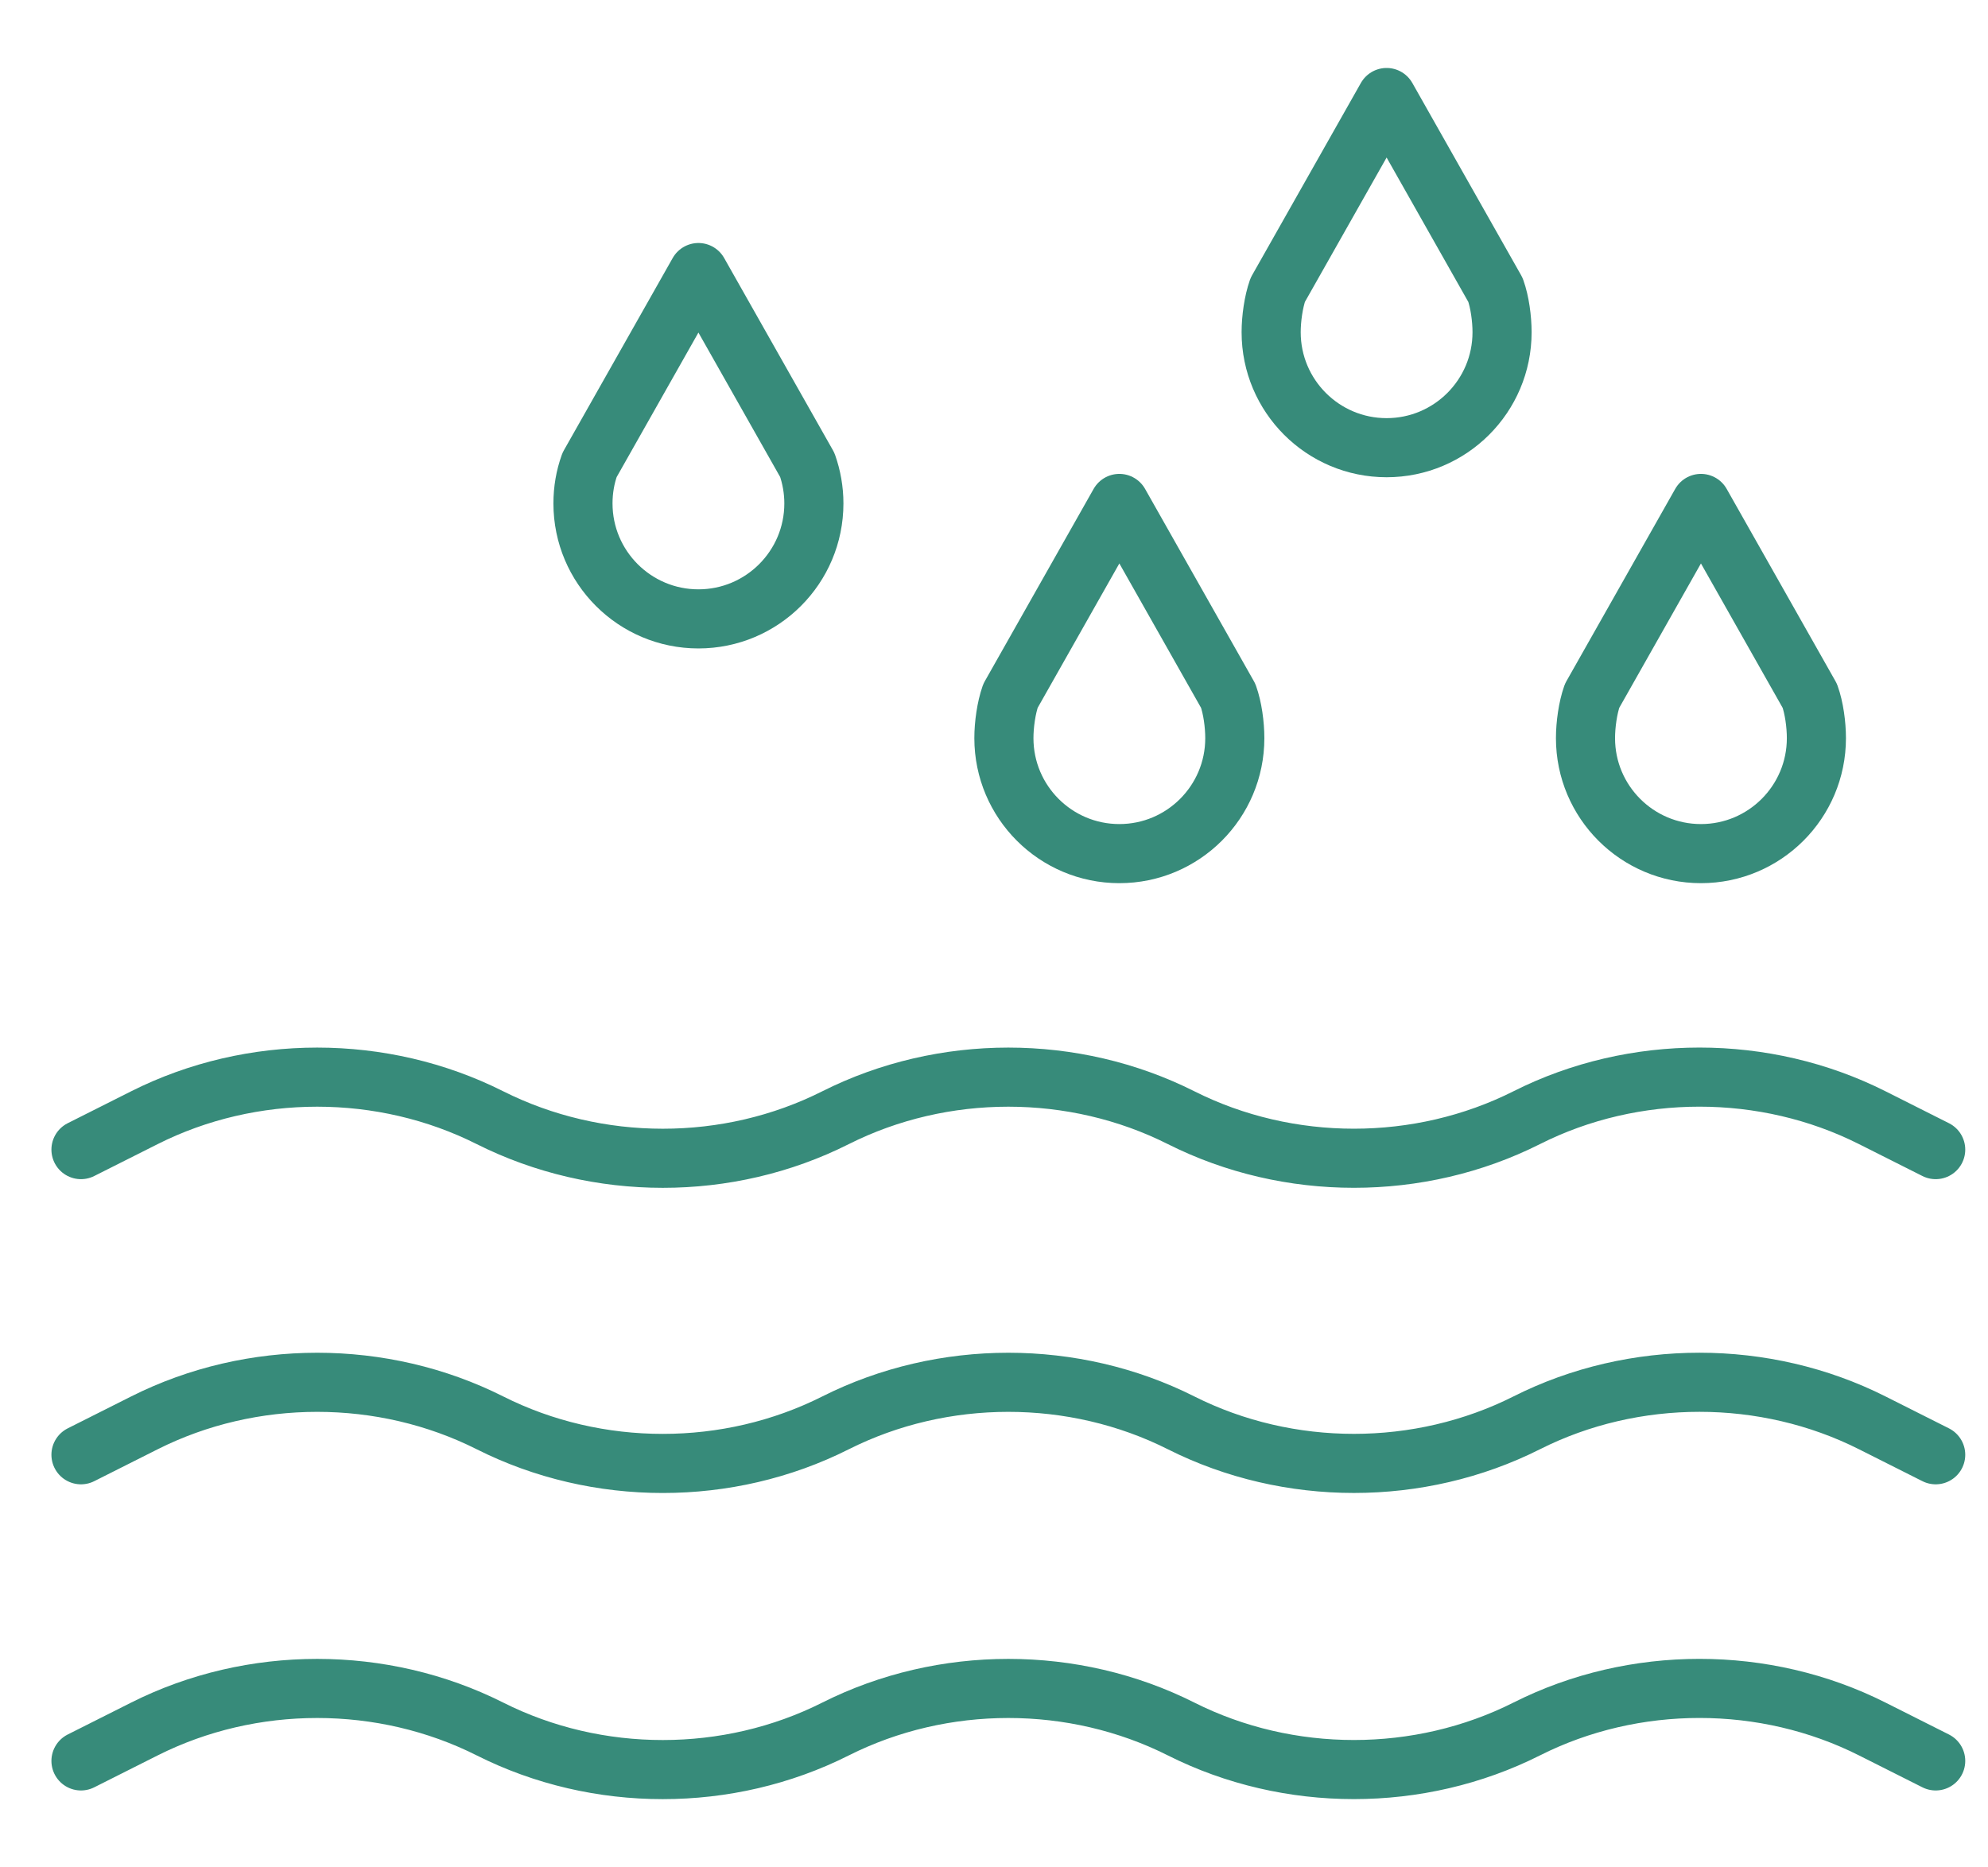
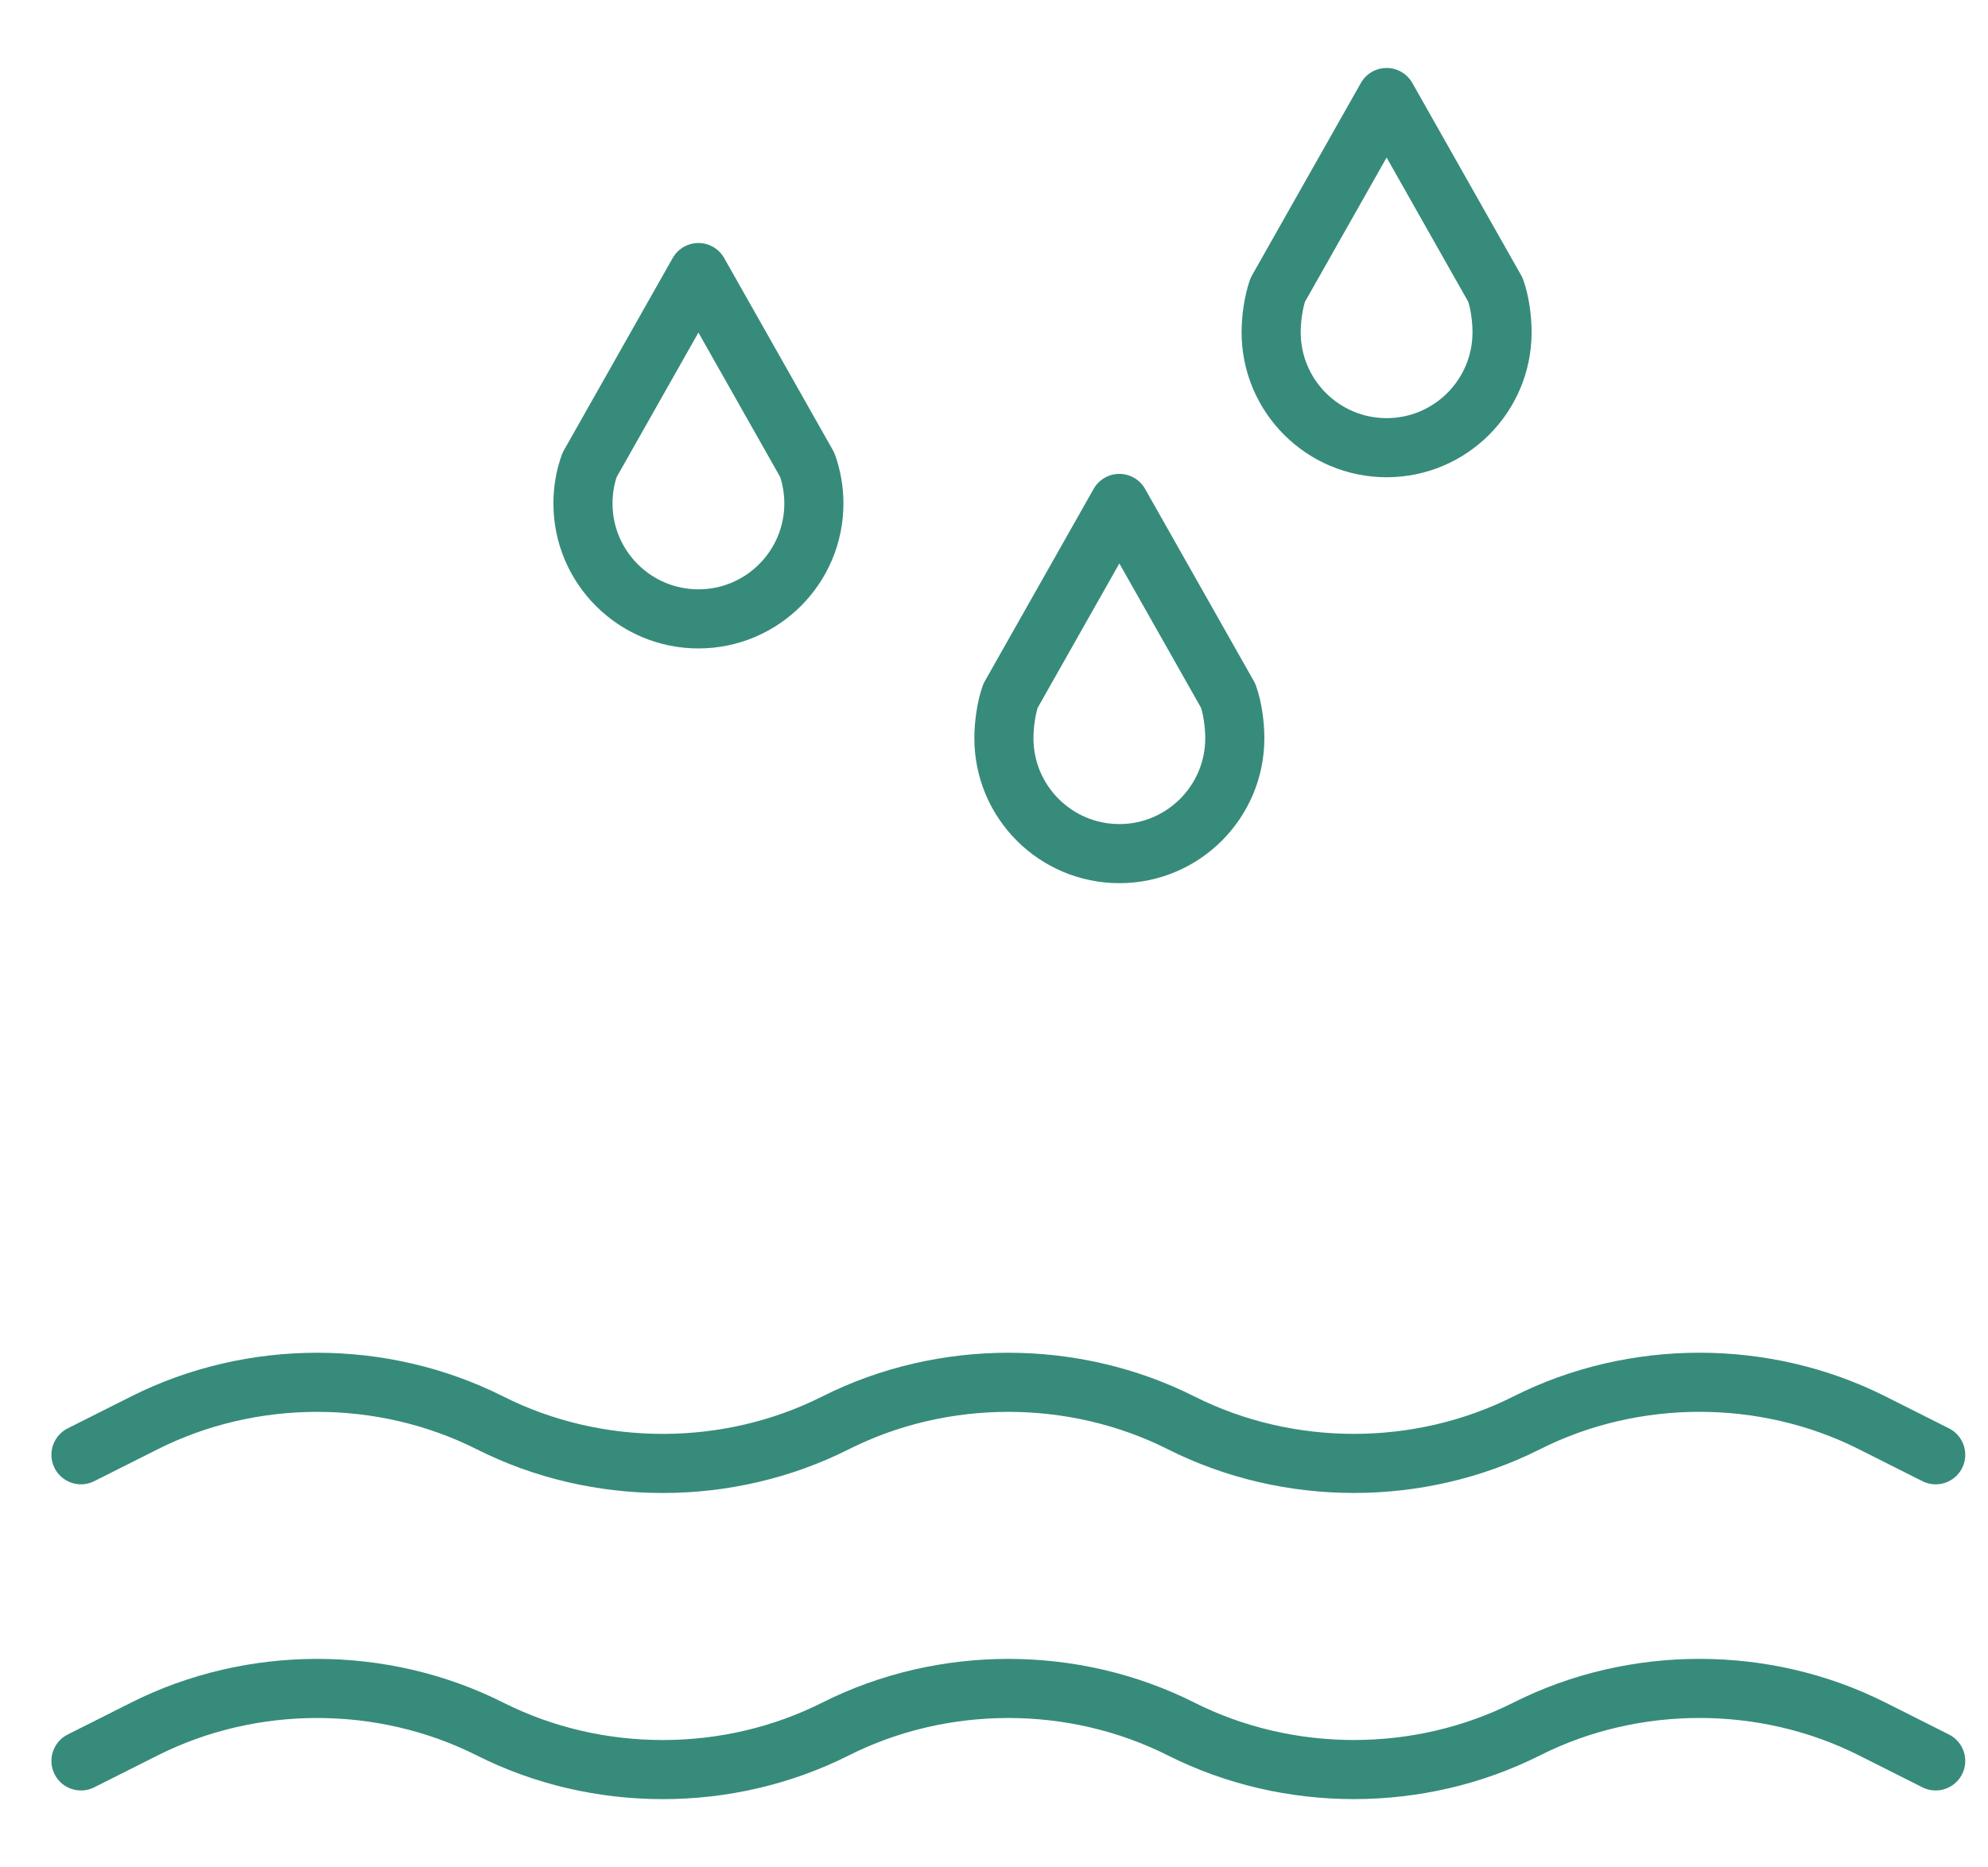
<svg xmlns="http://www.w3.org/2000/svg" id="Layer_1" data-name="Layer 1" viewBox="0 0 201.81 189.55">
  <defs>
    <style>
      .cls-1 {
        fill: none;
        stroke: #378b7a;
        stroke-linecap: round;
        stroke-linejoin: round;
        stroke-width: 6px;
      }
    </style>
  </defs>
  <g id="geothermal_energy" data-name="geothermal energy">
    <path id="path_82" data-name="path 82" class="cls-1" d="m8.22,178.77l6.44-3.24c10.91-5.49,24.17-5.49,35.08,0,5.46,2.75,11.49,4.12,17.54,4.12s12.08-1.37,17.54-4.12h0c10.91-5.49,24.17-5.49,35.08,0h0c10.91,5.49,24.17,5.49,35.08,0,5.45-2.75,11.5-4.12,17.54-4.12s12.08,1.37,17.54,4.12l6.44,3.24" />
    <path id="path_82-2" data-name="path 82" class="cls-1" d="m8.22,147.69l6.44-3.24c10.91-5.49,24.17-5.49,35.08,0,5.46,2.75,11.49,4.12,17.54,4.12s12.08-1.37,17.54-4.12h0c10.91-5.49,24.17-5.49,35.08,0h0c10.91,5.49,24.17,5.49,35.08,0,5.45-2.75,11.5-4.12,17.54-4.12s12.08,1.37,17.54,4.12l6.44,3.24" />
-     <path id="path_83" data-name="path 83" class="cls-1" d="m8.22,116.71l6.44-3.24c10.91-5.49,24.17-5.49,35.08,0,5.46,2.74,11.49,4.12,17.54,4.12s12.08-1.37,17.54-4.12h0c10.91-5.49,24.17-5.49,35.08,0h0c10.91,5.49,24.17,5.49,35.08,0,5.45-2.75,11.5-4.12,17.54-4.12s12.08,1.37,17.54,4.12l6.44,3.24" />
  </g>
-   <path id="path_402" data-name="path 402" class="cls-1" d="m172.67,51.11l11.05,19.53c.44,1.22.67,2.93.67,4.3,0,6.47-5.25,11.72-11.72,11.72s-11.72-5.25-11.72-11.72c0-1.37.24-3.08.67-4.3l11.05-19.53Z" />
  <path id="path_402-2" data-name="path 402" class="cls-1" d="m113.63,51.11l11.05,19.53c.44,1.22.67,2.93.67,4.3,0,6.47-5.25,11.72-11.72,11.72s-11.72-5.25-11.72-11.72c0-1.37.24-3.08.67-4.3l11.05-19.53Z" />
  <path id="path_402-3" data-name="path 402" class="cls-1" d="m140.76,9.9l11.05,19.53c.44,1.22.67,2.93.67,4.3,0,6.47-5.25,11.72-11.72,11.72s-11.72-5.25-11.72-11.72c0-1.37.24-3.08.67-4.3l11.05-19.53Z" />
  <path id="path_403" data-name="path 403" class="cls-1" d="m70.9,27.67l11.05,19.53c.43,1.22.67,2.54.67,3.91,0,6.47-5.25,11.72-11.72,11.72s-11.72-5.25-11.72-11.72c0-1.37.23-2.69.67-3.91l11.05-19.53Z" />
</svg>